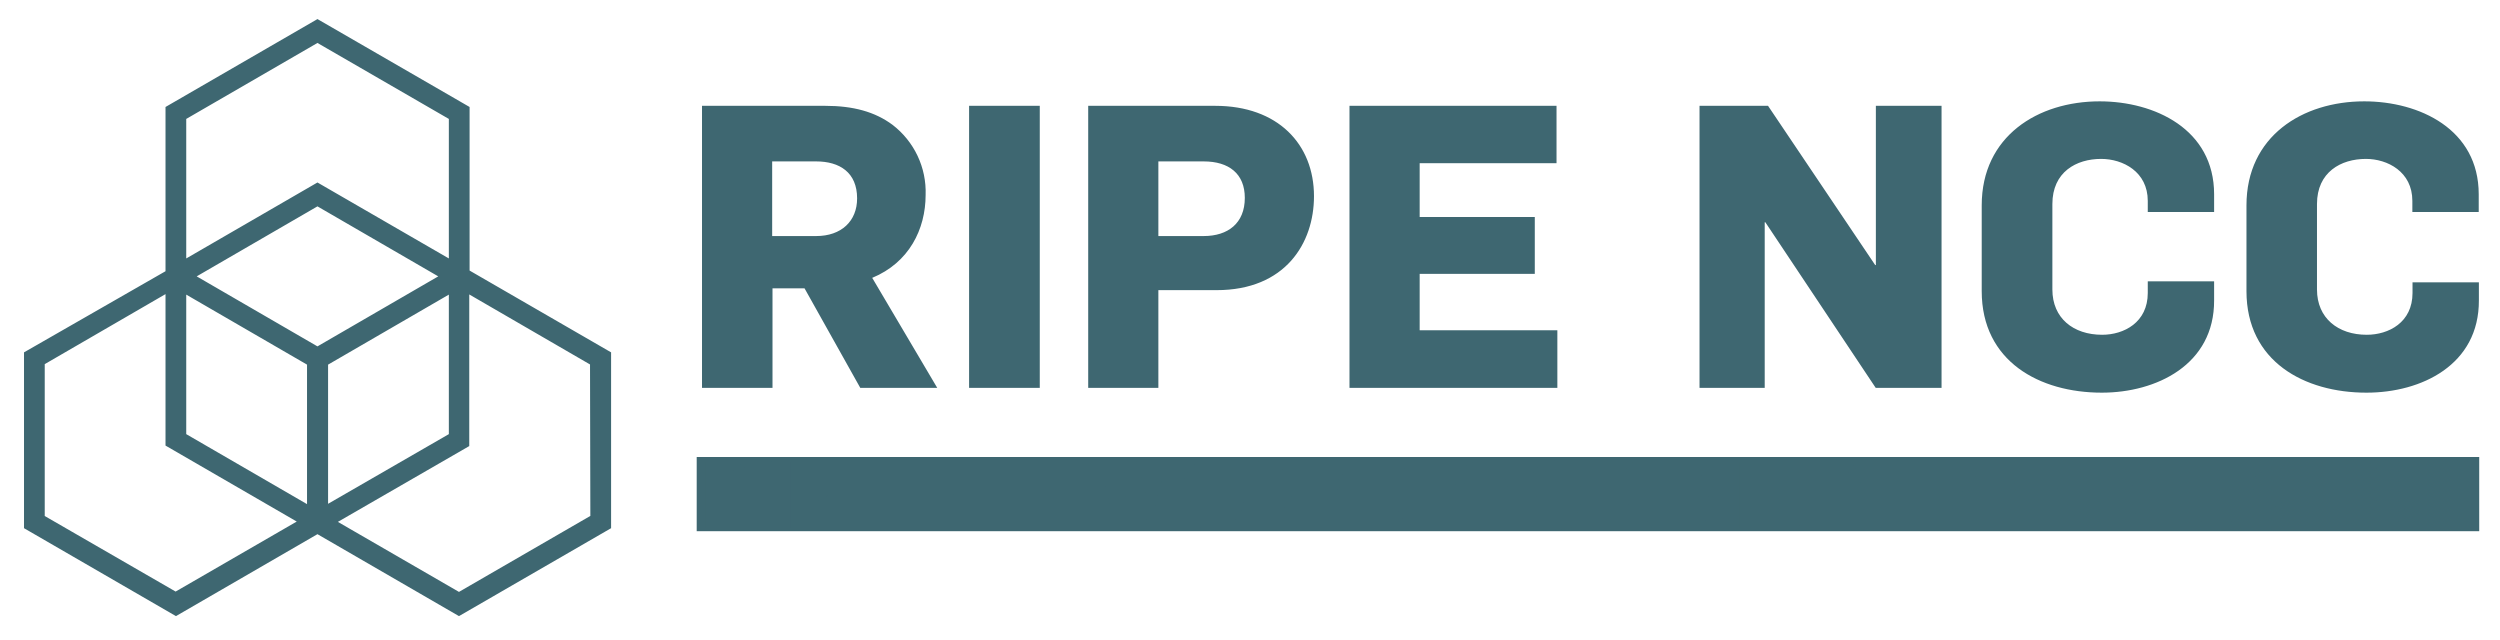
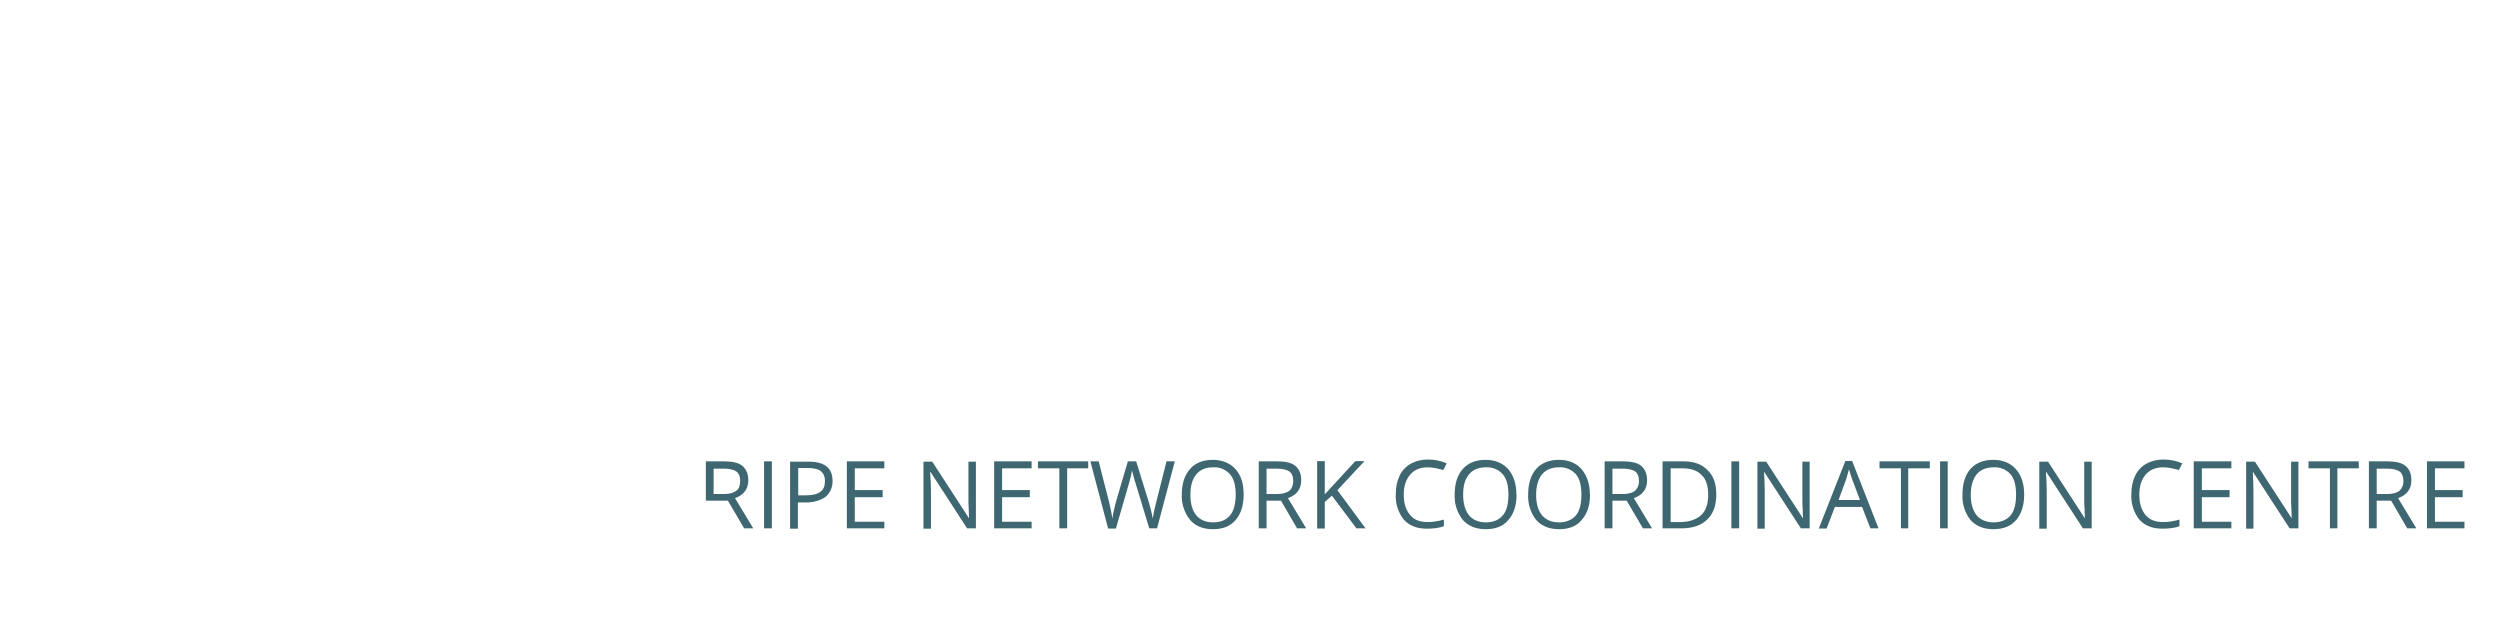
<svg xmlns="http://www.w3.org/2000/svg" width="121" height="31" viewBox="0 0 121 31" fill="none">
  <g clip-path="url(#clip0_5236_1407)">
-     <path d="M41.637 18.772L38.939 13.954H37.389V18.772H33.977V5.122H39.943C41.3 5.122 42.352 5.411 43.203 6.045C43.719 6.442 44.134 6.957 44.412 7.546C44.69 8.136 44.823 8.783 44.8 9.434C44.8 11.096 43.998 12.71 42.215 13.448L45.362 18.772H41.629H41.637ZM39.501 7.812H37.373V11.425H39.501C40.722 11.425 41.484 10.702 41.484 9.602C41.484 8.342 40.633 7.812 39.501 7.812ZM46.904 18.772V5.122H50.325V18.772H46.904ZM58.892 14.043H56.065V18.772H52.669V5.122H58.819C61.846 5.122 63.597 6.977 63.597 9.498C63.597 11.762 62.216 14.043 58.884 14.043H58.892ZM58.257 7.812H56.065V11.425H58.257C59.43 11.425 60.249 10.807 60.249 9.578C60.249 8.406 59.478 7.812 58.257 7.812ZM65.315 18.772V5.122H75.336V7.9H68.712V10.502H74.284V13.256H68.712V15.986H75.376V18.772H65.299H65.315ZM90.784 18.772L85.444 10.759H85.412V18.772H82.257V5.122H85.573L90.76 12.83H90.792V5.122H93.971V18.772H90.792H90.784ZM101.728 19.005C98.717 19.005 95.915 17.495 95.915 14.091V9.94C95.915 6.591 98.636 4.905 101.623 4.905C104.273 4.905 107.163 6.246 107.163 9.402V10.261H103.952V9.723C103.952 8.31 102.747 7.691 101.695 7.691C100.491 7.691 99.335 8.326 99.335 9.875V14.011C99.335 15.399 100.347 16.203 101.744 16.203C102.795 16.203 103.952 15.608 103.952 14.179V13.617H107.163V14.532C107.179 17.664 104.353 19.005 101.728 19.005ZM114.534 19.005C111.531 19.005 108.729 17.495 108.729 14.091V9.94C108.729 6.591 111.443 4.905 114.43 4.905C117.088 4.905 119.97 6.246 119.97 9.402V10.261H116.758V9.723C116.758 8.31 115.554 7.691 114.51 7.691C113.306 7.691 112.142 8.326 112.142 9.875V14.011C112.142 15.399 113.161 16.203 114.55 16.203C115.61 16.203 116.766 15.608 116.766 14.179V13.665H119.978V14.532C119.994 17.664 117.192 19.005 114.542 19.005H114.534ZM22.728 13.103V5.178L15.365 0.923L8.011 5.178V13.127L1.162 17.054V25.564L8.516 29.82L15.365 25.854L22.214 29.82L29.577 25.564V17.054L22.728 13.095V13.103ZM15.365 16.765L9.52 13.376L15.365 9.988L21.211 13.376L15.365 16.765ZM9.014 14.259L14.86 17.648V24.4L9.014 21.012V14.267V14.259ZM15.879 17.648L21.724 14.259V21.012L15.879 24.384V17.648ZM9.014 5.756L15.365 2.079L21.724 5.756V12.509L15.365 8.832L9.014 12.509V5.756ZM2.165 24.97V17.624L8.011 14.235V21.566L14.362 25.243L8.5 28.632L2.157 24.97H2.165ZM28.573 24.97L22.214 28.648L16.353 25.259L22.712 21.59V14.251L28.557 17.64L28.573 24.97ZM119.994 22.12H33.72V25.709H119.994V22.12Z" fill="#3E6771" />
-     <path d="M34.539 24.232V25.572H34.162V22.329H35.045C35.439 22.329 35.744 22.393 35.928 22.545C36.113 22.706 36.218 22.923 36.218 23.244C36.218 23.669 36.001 23.959 35.575 24.111L36.459 25.572H36.017L35.23 24.232H34.539ZM34.539 23.91H35.045C35.318 23.91 35.503 23.854 35.639 23.75C35.776 23.653 35.824 23.485 35.824 23.276C35.824 23.059 35.76 22.907 35.639 22.818C35.519 22.738 35.318 22.682 35.029 22.682H34.539V23.91ZM36.98 25.572V22.329H37.358V25.572H36.98ZM40.296 23.284C40.296 23.605 40.176 23.854 39.959 24.047C39.734 24.207 39.413 24.32 38.996 24.32H38.618V25.588H38.241V22.345H39.092C39.903 22.329 40.296 22.65 40.296 23.276V23.284ZM38.634 23.974H38.972C39.309 23.974 39.55 23.926 39.702 23.806C39.863 23.702 39.927 23.517 39.927 23.276C39.927 23.059 39.855 22.907 39.718 22.794C39.582 22.698 39.365 22.65 39.06 22.65H38.634V23.974ZM42.794 25.572H40.987V22.329H42.802V22.666H41.372V23.718H42.721V24.063H41.372V25.251H42.802V25.572H42.794ZM47.234 25.572H46.808L45.042 22.851H45.018C45.042 23.172 45.058 23.469 45.058 23.734V25.588H44.696V22.345H45.122L46.888 25.067H46.904C46.904 25.034 46.888 24.898 46.888 24.673C46.872 24.448 46.872 24.296 46.872 24.215V22.345H47.234V25.572ZM49.931 25.572H48.117V22.329H49.931V22.666H48.502V23.718H49.843V24.063H48.502V25.251H49.931V25.572ZM51.65 25.572H51.272V22.666H50.237V22.329H52.669V22.666H51.65V25.572ZM56.002 25.572H55.624L54.966 23.404C54.926 23.285 54.892 23.165 54.861 23.043L54.789 22.77C54.757 22.971 54.709 23.172 54.637 23.413L54.01 25.58H53.633L52.774 22.329H53.175L53.689 24.336C53.753 24.625 53.81 24.874 53.842 25.099C53.874 24.826 53.946 24.553 54.01 24.296L54.588 22.329H54.99L55.608 24.32C55.672 24.561 55.745 24.81 55.793 25.099C55.825 24.898 55.873 24.641 55.953 24.336L56.459 22.329H56.861L56.002 25.572ZM60.193 23.942C60.193 24.472 60.056 24.874 59.807 25.163C59.55 25.476 59.173 25.613 58.699 25.613C58.218 25.613 57.848 25.452 57.599 25.163C57.32 24.813 57.178 24.374 57.198 23.926C57.198 23.396 57.343 22.987 57.599 22.698C57.848 22.409 58.226 22.256 58.699 22.256C59.157 22.256 59.534 22.417 59.791 22.698C60.08 23.019 60.193 23.429 60.193 23.942ZM57.615 23.942C57.615 24.384 57.712 24.721 57.904 24.946C58.089 25.163 58.362 25.283 58.715 25.283C59.077 25.283 59.35 25.163 59.534 24.946C59.719 24.721 59.807 24.384 59.807 23.942C59.807 23.501 59.727 23.18 59.534 22.955C59.432 22.84 59.306 22.75 59.164 22.692C59.022 22.633 58.869 22.608 58.715 22.618C58.362 22.618 58.089 22.73 57.904 22.955C57.712 23.18 57.615 23.517 57.615 23.942ZM61.301 24.232V25.572H60.923V22.329H61.807C62.208 22.329 62.505 22.393 62.69 22.545C62.883 22.706 62.979 22.923 62.979 23.244C62.979 23.669 62.762 23.959 62.337 24.111L63.22 25.572H62.778L61.999 24.232H61.301ZM61.301 23.91H61.807C62.08 23.91 62.272 23.854 62.409 23.75C62.521 23.653 62.594 23.485 62.594 23.276C62.594 23.059 62.521 22.907 62.409 22.818C62.288 22.738 62.088 22.682 61.791 22.682H61.301V23.91ZM66.094 25.572H65.653L64.464 23.991L64.119 24.296V25.58H63.75V22.32H64.119V23.926L65.597 22.32H66.038L64.729 23.726L66.094 25.572ZM69.097 22.618C68.744 22.618 68.455 22.73 68.254 22.971C68.045 23.212 67.941 23.533 67.941 23.934C67.941 24.368 68.045 24.689 68.254 24.93C68.455 25.171 68.728 25.267 69.097 25.267C69.322 25.267 69.595 25.235 69.884 25.147V25.468C69.659 25.556 69.37 25.588 69.049 25.588C68.567 25.588 68.198 25.436 67.941 25.147C67.665 24.796 67.528 24.356 67.556 23.91C67.556 23.565 67.62 23.276 67.74 23.027C67.861 22.77 68.045 22.578 68.286 22.441C68.527 22.312 68.792 22.24 69.113 22.24C69.459 22.24 69.756 22.312 70.021 22.425L69.86 22.746C69.595 22.682 69.354 22.618 69.097 22.618ZM73.401 23.942C73.401 24.472 73.264 24.874 73.007 25.163C72.751 25.476 72.381 25.613 71.907 25.613C71.426 25.613 71.056 25.452 70.799 25.163C70.523 24.812 70.383 24.373 70.406 23.926C70.406 23.396 70.543 22.987 70.799 22.698C71.056 22.409 71.426 22.256 71.907 22.256C72.365 22.256 72.734 22.417 72.991 22.698C73.264 23.019 73.393 23.429 73.393 23.942H73.401ZM70.816 23.942C70.816 24.384 70.92 24.721 71.105 24.946C71.289 25.163 71.562 25.283 71.924 25.283C72.277 25.283 72.55 25.163 72.734 24.946C72.927 24.721 73.007 24.384 73.007 23.942C73.007 23.501 72.927 23.18 72.734 22.955C72.633 22.841 72.508 22.752 72.368 22.694C72.227 22.635 72.075 22.609 71.924 22.618C71.562 22.618 71.289 22.73 71.105 22.955C70.904 23.18 70.816 23.517 70.816 23.942ZM76.958 23.942C76.958 24.472 76.813 24.874 76.556 25.163C76.308 25.476 75.93 25.613 75.456 25.613C74.975 25.613 74.605 25.452 74.348 25.163C74.075 24.811 73.938 24.372 73.963 23.926C73.963 23.396 74.1 22.987 74.348 22.698C74.605 22.409 74.983 22.256 75.456 22.256C75.914 22.256 76.291 22.417 76.54 22.698C76.813 23.019 76.95 23.429 76.95 23.942H76.958ZM74.348 23.942C74.348 24.384 74.453 24.721 74.637 24.946C74.83 25.163 75.095 25.283 75.456 25.283C75.81 25.283 76.083 25.163 76.275 24.946C76.46 24.721 76.54 24.384 76.54 23.942C76.54 23.501 76.46 23.18 76.275 22.955C76.173 22.84 76.047 22.75 75.905 22.692C75.763 22.633 75.609 22.608 75.456 22.618C75.095 22.618 74.83 22.73 74.637 22.955C74.453 23.18 74.348 23.517 74.348 23.942ZM78.042 24.232V25.572H77.664V22.329H78.548C78.941 22.329 79.246 22.393 79.431 22.545C79.615 22.706 79.72 22.923 79.72 23.244C79.72 23.669 79.503 23.959 79.078 24.111L79.961 25.572H79.519L78.732 24.232H78.042ZM78.042 23.91H78.548C78.821 23.91 79.005 23.854 79.142 23.75C79.204 23.688 79.253 23.614 79.285 23.533C79.317 23.451 79.331 23.363 79.326 23.276C79.326 23.059 79.262 22.907 79.142 22.818C79.021 22.738 78.821 22.682 78.532 22.682H78.042V23.91ZM83.068 23.926C83.068 24.472 82.915 24.874 82.626 25.147C82.337 25.436 81.912 25.572 81.366 25.572H80.467V22.329H81.47C81.984 22.329 82.37 22.465 82.642 22.754C82.932 23.019 83.068 23.413 83.068 23.926ZM82.675 23.942C82.675 23.517 82.578 23.196 82.353 22.987C82.153 22.77 81.832 22.666 81.406 22.666H80.86V25.267H81.318C81.759 25.267 82.097 25.147 82.337 24.93C82.578 24.705 82.675 24.368 82.675 23.942ZM83.799 25.572V22.329H84.176V25.572H83.799ZM87.605 25.572H87.163L85.397 22.851H85.38C85.397 23.172 85.413 23.469 85.413 23.734V25.588H85.059V22.345H85.485L87.251 25.067H87.267C87.267 25.034 87.251 24.898 87.251 24.673C87.235 24.448 87.235 24.296 87.235 24.215V22.345H87.588V25.572H87.605ZM90.527 25.572L90.126 24.537H88.809L88.407 25.58H88.03L89.315 22.312H89.644L90.921 25.572H90.527ZM90.021 24.199L89.644 23.196C89.586 23.038 89.535 22.877 89.492 22.714L89.355 23.196L88.986 24.199H90.021ZM92.374 25.572H92.005V22.666H90.969V22.329H93.402V22.666H92.358V25.572H92.382H92.374ZM93.9 25.572V22.329H94.269V25.572H93.891H93.9ZM97.97 23.942C97.97 24.472 97.834 24.874 97.585 25.163C97.328 25.476 96.951 25.613 96.477 25.613C95.995 25.613 95.626 25.452 95.369 25.163C95.095 24.811 94.958 24.372 94.984 23.926C94.984 23.396 95.12 22.987 95.369 22.698C95.626 22.409 96.003 22.256 96.477 22.256C96.935 22.256 97.312 22.417 97.561 22.698C97.85 23.019 97.97 23.429 97.97 23.942ZM95.385 23.942C95.385 24.384 95.489 24.721 95.674 24.946C95.867 25.163 96.14 25.283 96.493 25.283C96.846 25.283 97.119 25.163 97.312 24.946C97.497 24.721 97.577 24.384 97.577 23.942C97.577 23.501 97.497 23.18 97.312 22.955C97.21 22.84 97.083 22.75 96.941 22.692C96.799 22.633 96.646 22.608 96.493 22.618C96.14 22.618 95.867 22.73 95.674 22.955C95.489 23.18 95.385 23.517 95.385 23.942ZM101.238 25.572H100.813L99.046 22.851H99.022C99.046 23.172 99.062 23.469 99.062 23.734V25.588H98.701V22.345H99.126L100.893 25.067H100.909C100.909 25.034 100.893 24.898 100.893 24.673C100.877 24.448 100.877 24.296 100.877 24.215V22.345H101.238V25.572ZM104.699 22.618C104.346 22.618 104.056 22.73 103.848 22.971C103.647 23.212 103.543 23.533 103.543 23.934C103.543 24.368 103.647 24.689 103.848 24.93C104.056 25.171 104.329 25.267 104.699 25.267C104.924 25.267 105.197 25.235 105.486 25.147V25.468C105.261 25.556 104.972 25.588 104.651 25.588C104.169 25.588 103.8 25.436 103.543 25.147C103.266 24.796 103.129 24.356 103.157 23.91C103.157 23.565 103.221 23.276 103.342 23.027C103.462 22.77 103.647 22.578 103.888 22.441C104.129 22.312 104.394 22.24 104.715 22.24C105.06 22.24 105.357 22.312 105.622 22.425L105.462 22.746C105.197 22.682 104.956 22.618 104.699 22.618ZM107.999 25.572H106.176V22.329H107.999V22.666H106.57V23.718H107.91V24.063H106.57V25.251H107.999V25.572ZM111.243 25.572H110.817L109.051 22.851H109.035C109.051 23.172 109.067 23.469 109.067 23.734V25.588H108.713V22.345H109.139L110.905 25.067H110.921C110.921 25.034 110.905 24.898 110.905 24.673C110.889 24.448 110.889 24.296 110.889 24.215V22.345H111.243V25.572ZM113.146 25.572H112.768V22.666H111.732V22.329H114.165V22.666H113.129V25.572H113.146ZM115.032 24.232V25.572H114.655V22.329H115.538C115.94 22.329 116.237 22.393 116.421 22.545C116.614 22.706 116.711 22.923 116.711 23.244C116.711 23.669 116.494 23.959 116.068 24.111L116.951 25.572H116.51L115.731 24.232H115.032ZM115.032 23.91H115.546C115.811 23.91 116.004 23.854 116.14 23.75C116.203 23.688 116.252 23.614 116.284 23.533C116.316 23.451 116.33 23.363 116.325 23.276C116.325 23.059 116.253 22.907 116.14 22.818C116.02 22.738 115.819 22.682 115.522 22.682H115.032V23.91ZM119.28 25.572H117.465V22.329H119.28V22.666H117.851V23.718H119.192V24.063H117.851V25.251H119.28V25.572Z" fill="#3E6771" />
+     <path d="M34.539 24.232H34.162V22.329H35.045C35.439 22.329 35.744 22.393 35.928 22.545C36.113 22.706 36.218 22.923 36.218 23.244C36.218 23.669 36.001 23.959 35.575 24.111L36.459 25.572H36.017L35.23 24.232H34.539ZM34.539 23.91H35.045C35.318 23.91 35.503 23.854 35.639 23.75C35.776 23.653 35.824 23.485 35.824 23.276C35.824 23.059 35.76 22.907 35.639 22.818C35.519 22.738 35.318 22.682 35.029 22.682H34.539V23.91ZM36.98 25.572V22.329H37.358V25.572H36.98ZM40.296 23.284C40.296 23.605 40.176 23.854 39.959 24.047C39.734 24.207 39.413 24.32 38.996 24.32H38.618V25.588H38.241V22.345H39.092C39.903 22.329 40.296 22.65 40.296 23.276V23.284ZM38.634 23.974H38.972C39.309 23.974 39.55 23.926 39.702 23.806C39.863 23.702 39.927 23.517 39.927 23.276C39.927 23.059 39.855 22.907 39.718 22.794C39.582 22.698 39.365 22.65 39.06 22.65H38.634V23.974ZM42.794 25.572H40.987V22.329H42.802V22.666H41.372V23.718H42.721V24.063H41.372V25.251H42.802V25.572H42.794ZM47.234 25.572H46.808L45.042 22.851H45.018C45.042 23.172 45.058 23.469 45.058 23.734V25.588H44.696V22.345H45.122L46.888 25.067H46.904C46.904 25.034 46.888 24.898 46.888 24.673C46.872 24.448 46.872 24.296 46.872 24.215V22.345H47.234V25.572ZM49.931 25.572H48.117V22.329H49.931V22.666H48.502V23.718H49.843V24.063H48.502V25.251H49.931V25.572ZM51.65 25.572H51.272V22.666H50.237V22.329H52.669V22.666H51.65V25.572ZM56.002 25.572H55.624L54.966 23.404C54.926 23.285 54.892 23.165 54.861 23.043L54.789 22.77C54.757 22.971 54.709 23.172 54.637 23.413L54.01 25.58H53.633L52.774 22.329H53.175L53.689 24.336C53.753 24.625 53.81 24.874 53.842 25.099C53.874 24.826 53.946 24.553 54.01 24.296L54.588 22.329H54.99L55.608 24.32C55.672 24.561 55.745 24.81 55.793 25.099C55.825 24.898 55.873 24.641 55.953 24.336L56.459 22.329H56.861L56.002 25.572ZM60.193 23.942C60.193 24.472 60.056 24.874 59.807 25.163C59.55 25.476 59.173 25.613 58.699 25.613C58.218 25.613 57.848 25.452 57.599 25.163C57.32 24.813 57.178 24.374 57.198 23.926C57.198 23.396 57.343 22.987 57.599 22.698C57.848 22.409 58.226 22.256 58.699 22.256C59.157 22.256 59.534 22.417 59.791 22.698C60.08 23.019 60.193 23.429 60.193 23.942ZM57.615 23.942C57.615 24.384 57.712 24.721 57.904 24.946C58.089 25.163 58.362 25.283 58.715 25.283C59.077 25.283 59.35 25.163 59.534 24.946C59.719 24.721 59.807 24.384 59.807 23.942C59.807 23.501 59.727 23.18 59.534 22.955C59.432 22.84 59.306 22.75 59.164 22.692C59.022 22.633 58.869 22.608 58.715 22.618C58.362 22.618 58.089 22.73 57.904 22.955C57.712 23.18 57.615 23.517 57.615 23.942ZM61.301 24.232V25.572H60.923V22.329H61.807C62.208 22.329 62.505 22.393 62.69 22.545C62.883 22.706 62.979 22.923 62.979 23.244C62.979 23.669 62.762 23.959 62.337 24.111L63.22 25.572H62.778L61.999 24.232H61.301ZM61.301 23.91H61.807C62.08 23.91 62.272 23.854 62.409 23.75C62.521 23.653 62.594 23.485 62.594 23.276C62.594 23.059 62.521 22.907 62.409 22.818C62.288 22.738 62.088 22.682 61.791 22.682H61.301V23.91ZM66.094 25.572H65.653L64.464 23.991L64.119 24.296V25.58H63.75V22.32H64.119V23.926L65.597 22.32H66.038L64.729 23.726L66.094 25.572ZM69.097 22.618C68.744 22.618 68.455 22.73 68.254 22.971C68.045 23.212 67.941 23.533 67.941 23.934C67.941 24.368 68.045 24.689 68.254 24.93C68.455 25.171 68.728 25.267 69.097 25.267C69.322 25.267 69.595 25.235 69.884 25.147V25.468C69.659 25.556 69.37 25.588 69.049 25.588C68.567 25.588 68.198 25.436 67.941 25.147C67.665 24.796 67.528 24.356 67.556 23.91C67.556 23.565 67.62 23.276 67.74 23.027C67.861 22.77 68.045 22.578 68.286 22.441C68.527 22.312 68.792 22.24 69.113 22.24C69.459 22.24 69.756 22.312 70.021 22.425L69.86 22.746C69.595 22.682 69.354 22.618 69.097 22.618ZM73.401 23.942C73.401 24.472 73.264 24.874 73.007 25.163C72.751 25.476 72.381 25.613 71.907 25.613C71.426 25.613 71.056 25.452 70.799 25.163C70.523 24.812 70.383 24.373 70.406 23.926C70.406 23.396 70.543 22.987 70.799 22.698C71.056 22.409 71.426 22.256 71.907 22.256C72.365 22.256 72.734 22.417 72.991 22.698C73.264 23.019 73.393 23.429 73.393 23.942H73.401ZM70.816 23.942C70.816 24.384 70.92 24.721 71.105 24.946C71.289 25.163 71.562 25.283 71.924 25.283C72.277 25.283 72.55 25.163 72.734 24.946C72.927 24.721 73.007 24.384 73.007 23.942C73.007 23.501 72.927 23.18 72.734 22.955C72.633 22.841 72.508 22.752 72.368 22.694C72.227 22.635 72.075 22.609 71.924 22.618C71.562 22.618 71.289 22.73 71.105 22.955C70.904 23.18 70.816 23.517 70.816 23.942ZM76.958 23.942C76.958 24.472 76.813 24.874 76.556 25.163C76.308 25.476 75.93 25.613 75.456 25.613C74.975 25.613 74.605 25.452 74.348 25.163C74.075 24.811 73.938 24.372 73.963 23.926C73.963 23.396 74.1 22.987 74.348 22.698C74.605 22.409 74.983 22.256 75.456 22.256C75.914 22.256 76.291 22.417 76.54 22.698C76.813 23.019 76.95 23.429 76.95 23.942H76.958ZM74.348 23.942C74.348 24.384 74.453 24.721 74.637 24.946C74.83 25.163 75.095 25.283 75.456 25.283C75.81 25.283 76.083 25.163 76.275 24.946C76.46 24.721 76.54 24.384 76.54 23.942C76.54 23.501 76.46 23.18 76.275 22.955C76.173 22.84 76.047 22.75 75.905 22.692C75.763 22.633 75.609 22.608 75.456 22.618C75.095 22.618 74.83 22.73 74.637 22.955C74.453 23.18 74.348 23.517 74.348 23.942ZM78.042 24.232V25.572H77.664V22.329H78.548C78.941 22.329 79.246 22.393 79.431 22.545C79.615 22.706 79.72 22.923 79.72 23.244C79.72 23.669 79.503 23.959 79.078 24.111L79.961 25.572H79.519L78.732 24.232H78.042ZM78.042 23.91H78.548C78.821 23.91 79.005 23.854 79.142 23.75C79.204 23.688 79.253 23.614 79.285 23.533C79.317 23.451 79.331 23.363 79.326 23.276C79.326 23.059 79.262 22.907 79.142 22.818C79.021 22.738 78.821 22.682 78.532 22.682H78.042V23.91ZM83.068 23.926C83.068 24.472 82.915 24.874 82.626 25.147C82.337 25.436 81.912 25.572 81.366 25.572H80.467V22.329H81.47C81.984 22.329 82.37 22.465 82.642 22.754C82.932 23.019 83.068 23.413 83.068 23.926ZM82.675 23.942C82.675 23.517 82.578 23.196 82.353 22.987C82.153 22.77 81.832 22.666 81.406 22.666H80.86V25.267H81.318C81.759 25.267 82.097 25.147 82.337 24.93C82.578 24.705 82.675 24.368 82.675 23.942ZM83.799 25.572V22.329H84.176V25.572H83.799ZM87.605 25.572H87.163L85.397 22.851H85.38C85.397 23.172 85.413 23.469 85.413 23.734V25.588H85.059V22.345H85.485L87.251 25.067H87.267C87.267 25.034 87.251 24.898 87.251 24.673C87.235 24.448 87.235 24.296 87.235 24.215V22.345H87.588V25.572H87.605ZM90.527 25.572L90.126 24.537H88.809L88.407 25.58H88.03L89.315 22.312H89.644L90.921 25.572H90.527ZM90.021 24.199L89.644 23.196C89.586 23.038 89.535 22.877 89.492 22.714L89.355 23.196L88.986 24.199H90.021ZM92.374 25.572H92.005V22.666H90.969V22.329H93.402V22.666H92.358V25.572H92.382H92.374ZM93.9 25.572V22.329H94.269V25.572H93.891H93.9ZM97.97 23.942C97.97 24.472 97.834 24.874 97.585 25.163C97.328 25.476 96.951 25.613 96.477 25.613C95.995 25.613 95.626 25.452 95.369 25.163C95.095 24.811 94.958 24.372 94.984 23.926C94.984 23.396 95.12 22.987 95.369 22.698C95.626 22.409 96.003 22.256 96.477 22.256C96.935 22.256 97.312 22.417 97.561 22.698C97.85 23.019 97.97 23.429 97.97 23.942ZM95.385 23.942C95.385 24.384 95.489 24.721 95.674 24.946C95.867 25.163 96.14 25.283 96.493 25.283C96.846 25.283 97.119 25.163 97.312 24.946C97.497 24.721 97.577 24.384 97.577 23.942C97.577 23.501 97.497 23.18 97.312 22.955C97.21 22.84 97.083 22.75 96.941 22.692C96.799 22.633 96.646 22.608 96.493 22.618C96.14 22.618 95.867 22.73 95.674 22.955C95.489 23.18 95.385 23.517 95.385 23.942ZM101.238 25.572H100.813L99.046 22.851H99.022C99.046 23.172 99.062 23.469 99.062 23.734V25.588H98.701V22.345H99.126L100.893 25.067H100.909C100.909 25.034 100.893 24.898 100.893 24.673C100.877 24.448 100.877 24.296 100.877 24.215V22.345H101.238V25.572ZM104.699 22.618C104.346 22.618 104.056 22.73 103.848 22.971C103.647 23.212 103.543 23.533 103.543 23.934C103.543 24.368 103.647 24.689 103.848 24.93C104.056 25.171 104.329 25.267 104.699 25.267C104.924 25.267 105.197 25.235 105.486 25.147V25.468C105.261 25.556 104.972 25.588 104.651 25.588C104.169 25.588 103.8 25.436 103.543 25.147C103.266 24.796 103.129 24.356 103.157 23.91C103.157 23.565 103.221 23.276 103.342 23.027C103.462 22.77 103.647 22.578 103.888 22.441C104.129 22.312 104.394 22.24 104.715 22.24C105.06 22.24 105.357 22.312 105.622 22.425L105.462 22.746C105.197 22.682 104.956 22.618 104.699 22.618ZM107.999 25.572H106.176V22.329H107.999V22.666H106.57V23.718H107.91V24.063H106.57V25.251H107.999V25.572ZM111.243 25.572H110.817L109.051 22.851H109.035C109.051 23.172 109.067 23.469 109.067 23.734V25.588H108.713V22.345H109.139L110.905 25.067H110.921C110.921 25.034 110.905 24.898 110.905 24.673C110.889 24.448 110.889 24.296 110.889 24.215V22.345H111.243V25.572ZM113.146 25.572H112.768V22.666H111.732V22.329H114.165V22.666H113.129V25.572H113.146ZM115.032 24.232V25.572H114.655V22.329H115.538C115.94 22.329 116.237 22.393 116.421 22.545C116.614 22.706 116.711 22.923 116.711 23.244C116.711 23.669 116.494 23.959 116.068 24.111L116.951 25.572H116.51L115.731 24.232H115.032ZM115.032 23.91H115.546C115.811 23.91 116.004 23.854 116.14 23.75C116.203 23.688 116.252 23.614 116.284 23.533C116.316 23.451 116.33 23.363 116.325 23.276C116.325 23.059 116.253 22.907 116.14 22.818C116.02 22.738 115.819 22.682 115.522 22.682H115.032V23.91ZM119.28 25.572H117.465V22.329H119.28V22.666H117.851V23.718H119.192V24.063H117.851V25.251H119.28V25.572Z" fill="#3E6771" />
  </g>
  <defs>
    <clipPath id="clip0_5236_1407">
      <rect width="119.635" height="29.708" fill="white" transform="translate(0.76 0.321)" />
    </clipPath>
  </defs>
</svg>